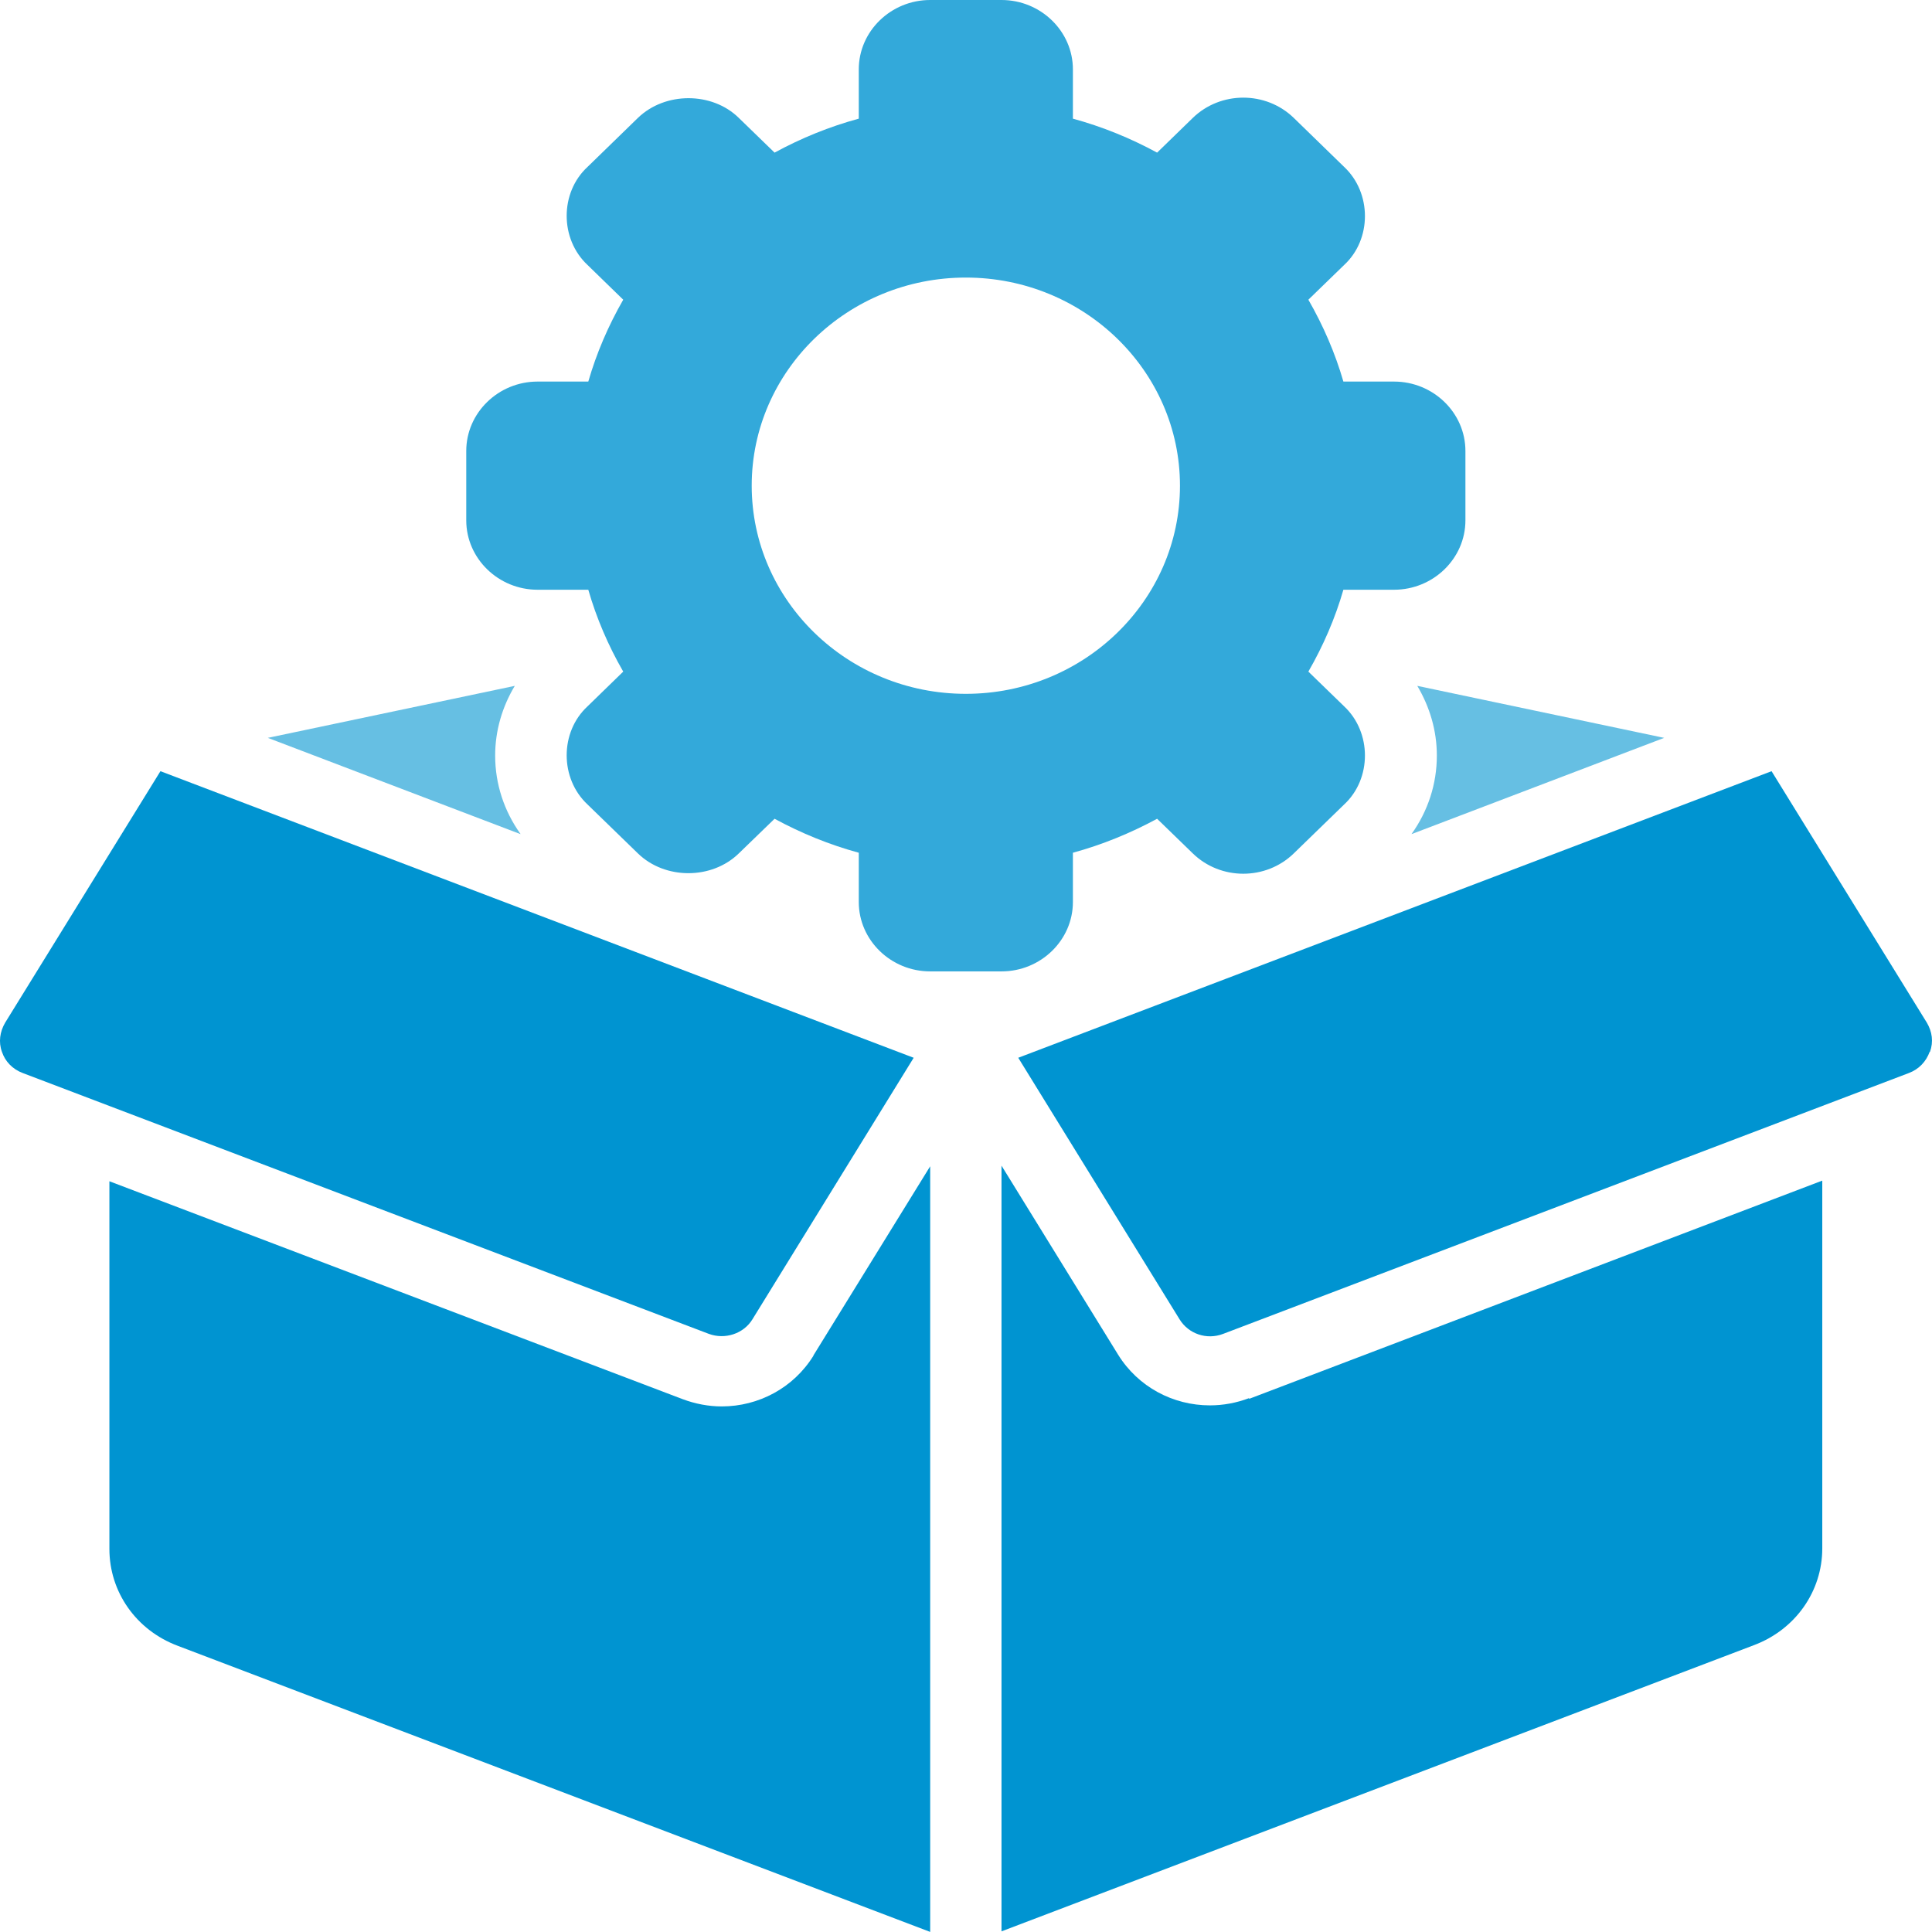
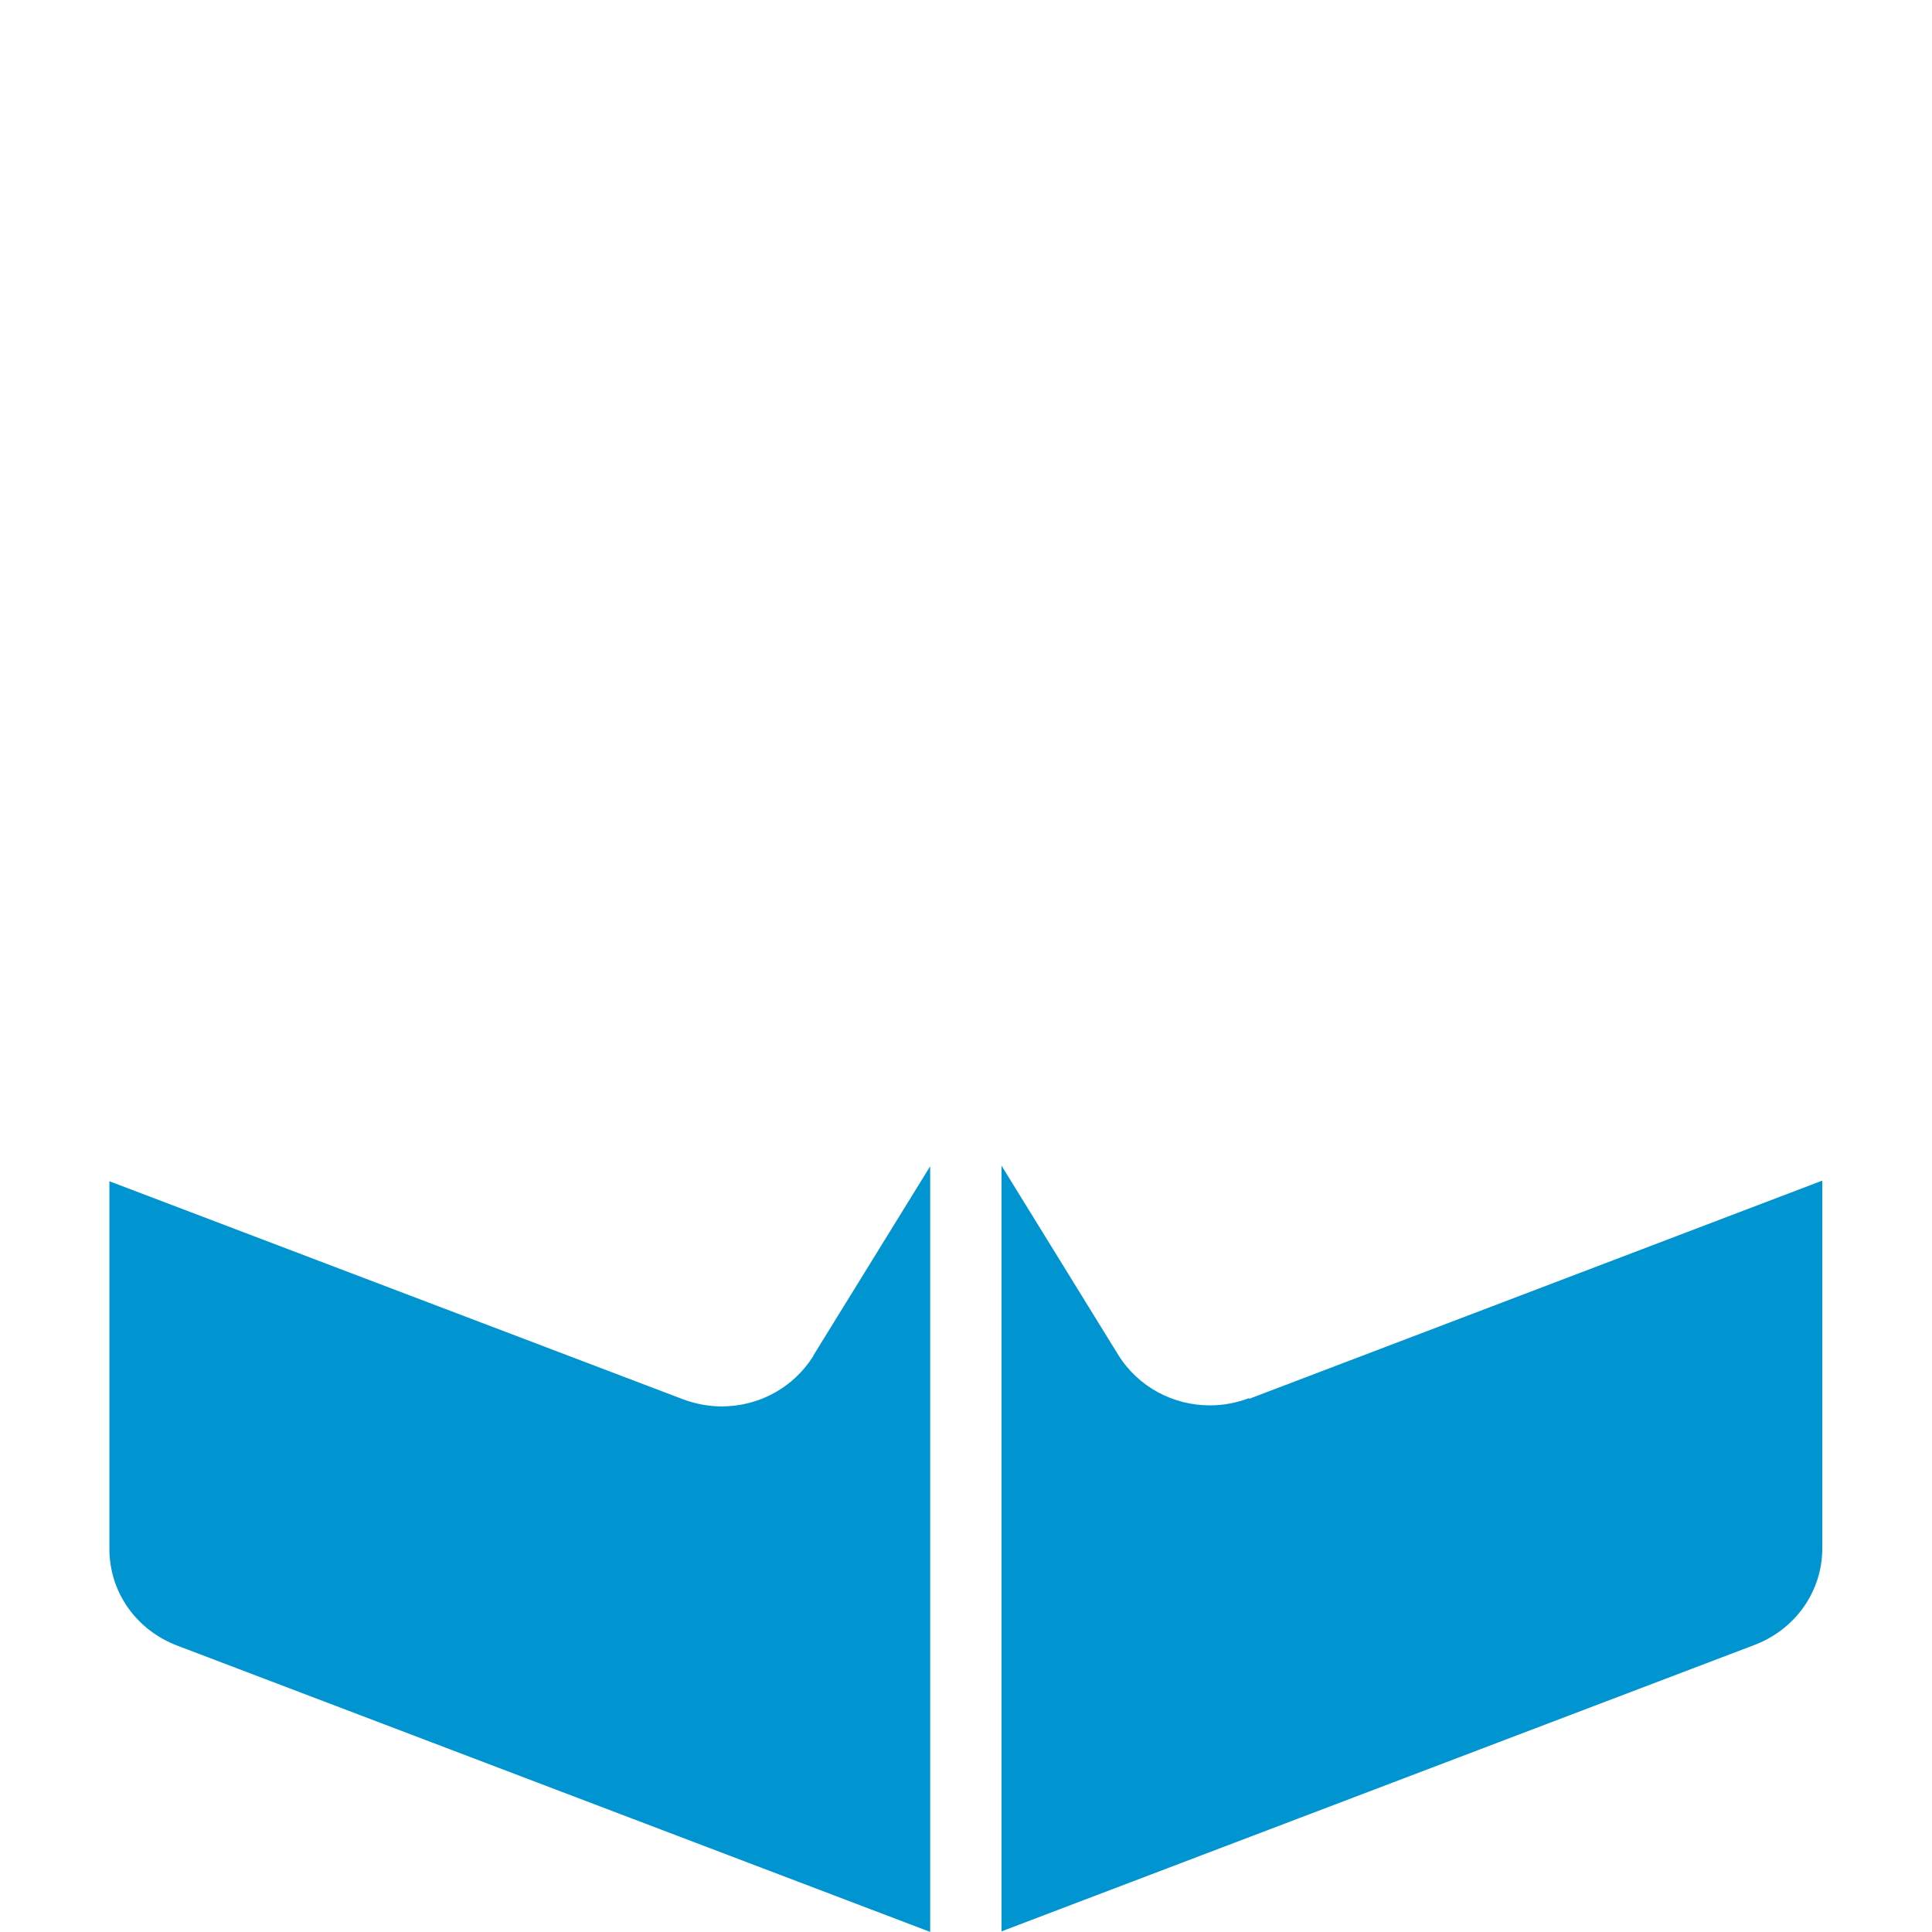
<svg xmlns="http://www.w3.org/2000/svg" width="24" height="24" viewBox="0 0 24 24" fill="none">
  <g clip-path="url(#clip0_951_64)">
-     <path d="M17.317 4.74H16.688C16.586 4.387 16.439 4.047 16.253 3.723L16.697 3.292C17.042 2.974 17.042 2.396 16.697 2.073L16.072 1.465C15.726 1.129 15.163 1.129 14.817 1.465L14.374 1.896C14.041 1.715 13.691 1.573 13.328 1.474V0.862C13.328 0.388 12.929 0 12.441 0H11.555C11.067 0 10.668 0.388 10.668 0.862V1.474C10.304 1.573 9.954 1.715 9.622 1.896L9.178 1.465C8.846 1.138 8.261 1.138 7.924 1.465L7.299 2.073C6.953 2.392 6.953 2.969 7.299 3.292L7.742 3.723C7.556 4.047 7.41 4.387 7.308 4.74H6.678C6.191 4.74 5.792 5.128 5.792 5.602V6.464C5.792 6.938 6.191 7.326 6.678 7.326H7.308C7.41 7.68 7.556 8.02 7.742 8.343L7.299 8.774C6.953 9.093 6.953 9.671 7.299 9.994L7.924 10.601C8.261 10.929 8.842 10.929 9.178 10.601L9.622 10.171C9.954 10.351 10.304 10.494 10.668 10.593V11.205C10.668 11.679 11.067 12.067 11.555 12.067H12.441C12.929 12.067 13.328 11.679 13.328 11.205V10.593C13.691 10.494 14.041 10.351 14.374 10.171L14.817 10.601C15.163 10.938 15.726 10.938 16.072 10.601L16.697 9.994C17.042 9.675 17.042 9.097 16.697 8.774L16.253 8.343C16.439 8.02 16.586 7.68 16.688 7.326H17.317C17.805 7.326 18.204 6.938 18.204 6.464V5.602C18.204 5.128 17.805 4.74 17.317 4.74ZM11.998 8.619C10.53 8.619 9.338 7.46 9.338 6.033C9.338 4.607 10.53 3.448 11.998 3.448C13.465 3.448 14.658 4.607 14.658 6.033C14.658 7.46 13.465 8.619 11.998 8.619Z" fill="#33A9DA" />
-     <path d="M17.535 10.36C17.739 10.075 17.849 9.739 17.849 9.386C17.849 9.075 17.761 8.782 17.606 8.52L20.673 9.166L17.539 10.36H17.535Z" fill="#66BFE3" />
-     <path d="M6.461 10.36L3.327 9.166L6.395 8.52C6.24 8.778 6.151 9.075 6.151 9.386C6.151 9.739 6.262 10.075 6.466 10.36H6.461Z" fill="#66BFE3" />
    <path d="M10.105 16.837L11.555 14.488V23.999L2.206 20.444C1.691 20.25 1.359 19.776 1.359 19.242V14.674L8.478 17.38C8.638 17.44 8.802 17.471 8.966 17.471C9.422 17.471 9.857 17.242 10.105 16.841V16.837Z" fill="#0094D1" />
-     <path d="M0.281 13.329C0.157 13.282 0.064 13.187 0.024 13.066C-0.02 12.946 -0.002 12.816 0.064 12.704L1.993 9.58L11.35 13.14L9.347 16.389C9.236 16.57 9.005 16.643 8.806 16.57L0.281 13.329Z" fill="#0094D1" />
-     <path d="M23.971 13.066C23.927 13.187 23.838 13.282 23.714 13.329L15.194 16.57C14.99 16.648 14.764 16.57 14.653 16.389L12.649 13.14L22.007 9.58L23.936 12.704C24.002 12.816 24.02 12.941 23.975 13.066H23.971Z" fill="#0094D1" />
    <path d="M15.517 17.377L22.637 14.666V19.234C22.637 19.768 22.304 20.242 21.79 20.436L12.441 23.992V14.48L13.89 16.829C14.139 17.23 14.573 17.458 15.03 17.458C15.194 17.458 15.358 17.428 15.517 17.368V17.377Z" fill="#0094D1" />
  </g>
  <defs>
    <clipPath id="clip0_951_64">
      <rect width="24" height="23.999" fill="white" />
    </clipPath>
  </defs>
</svg>